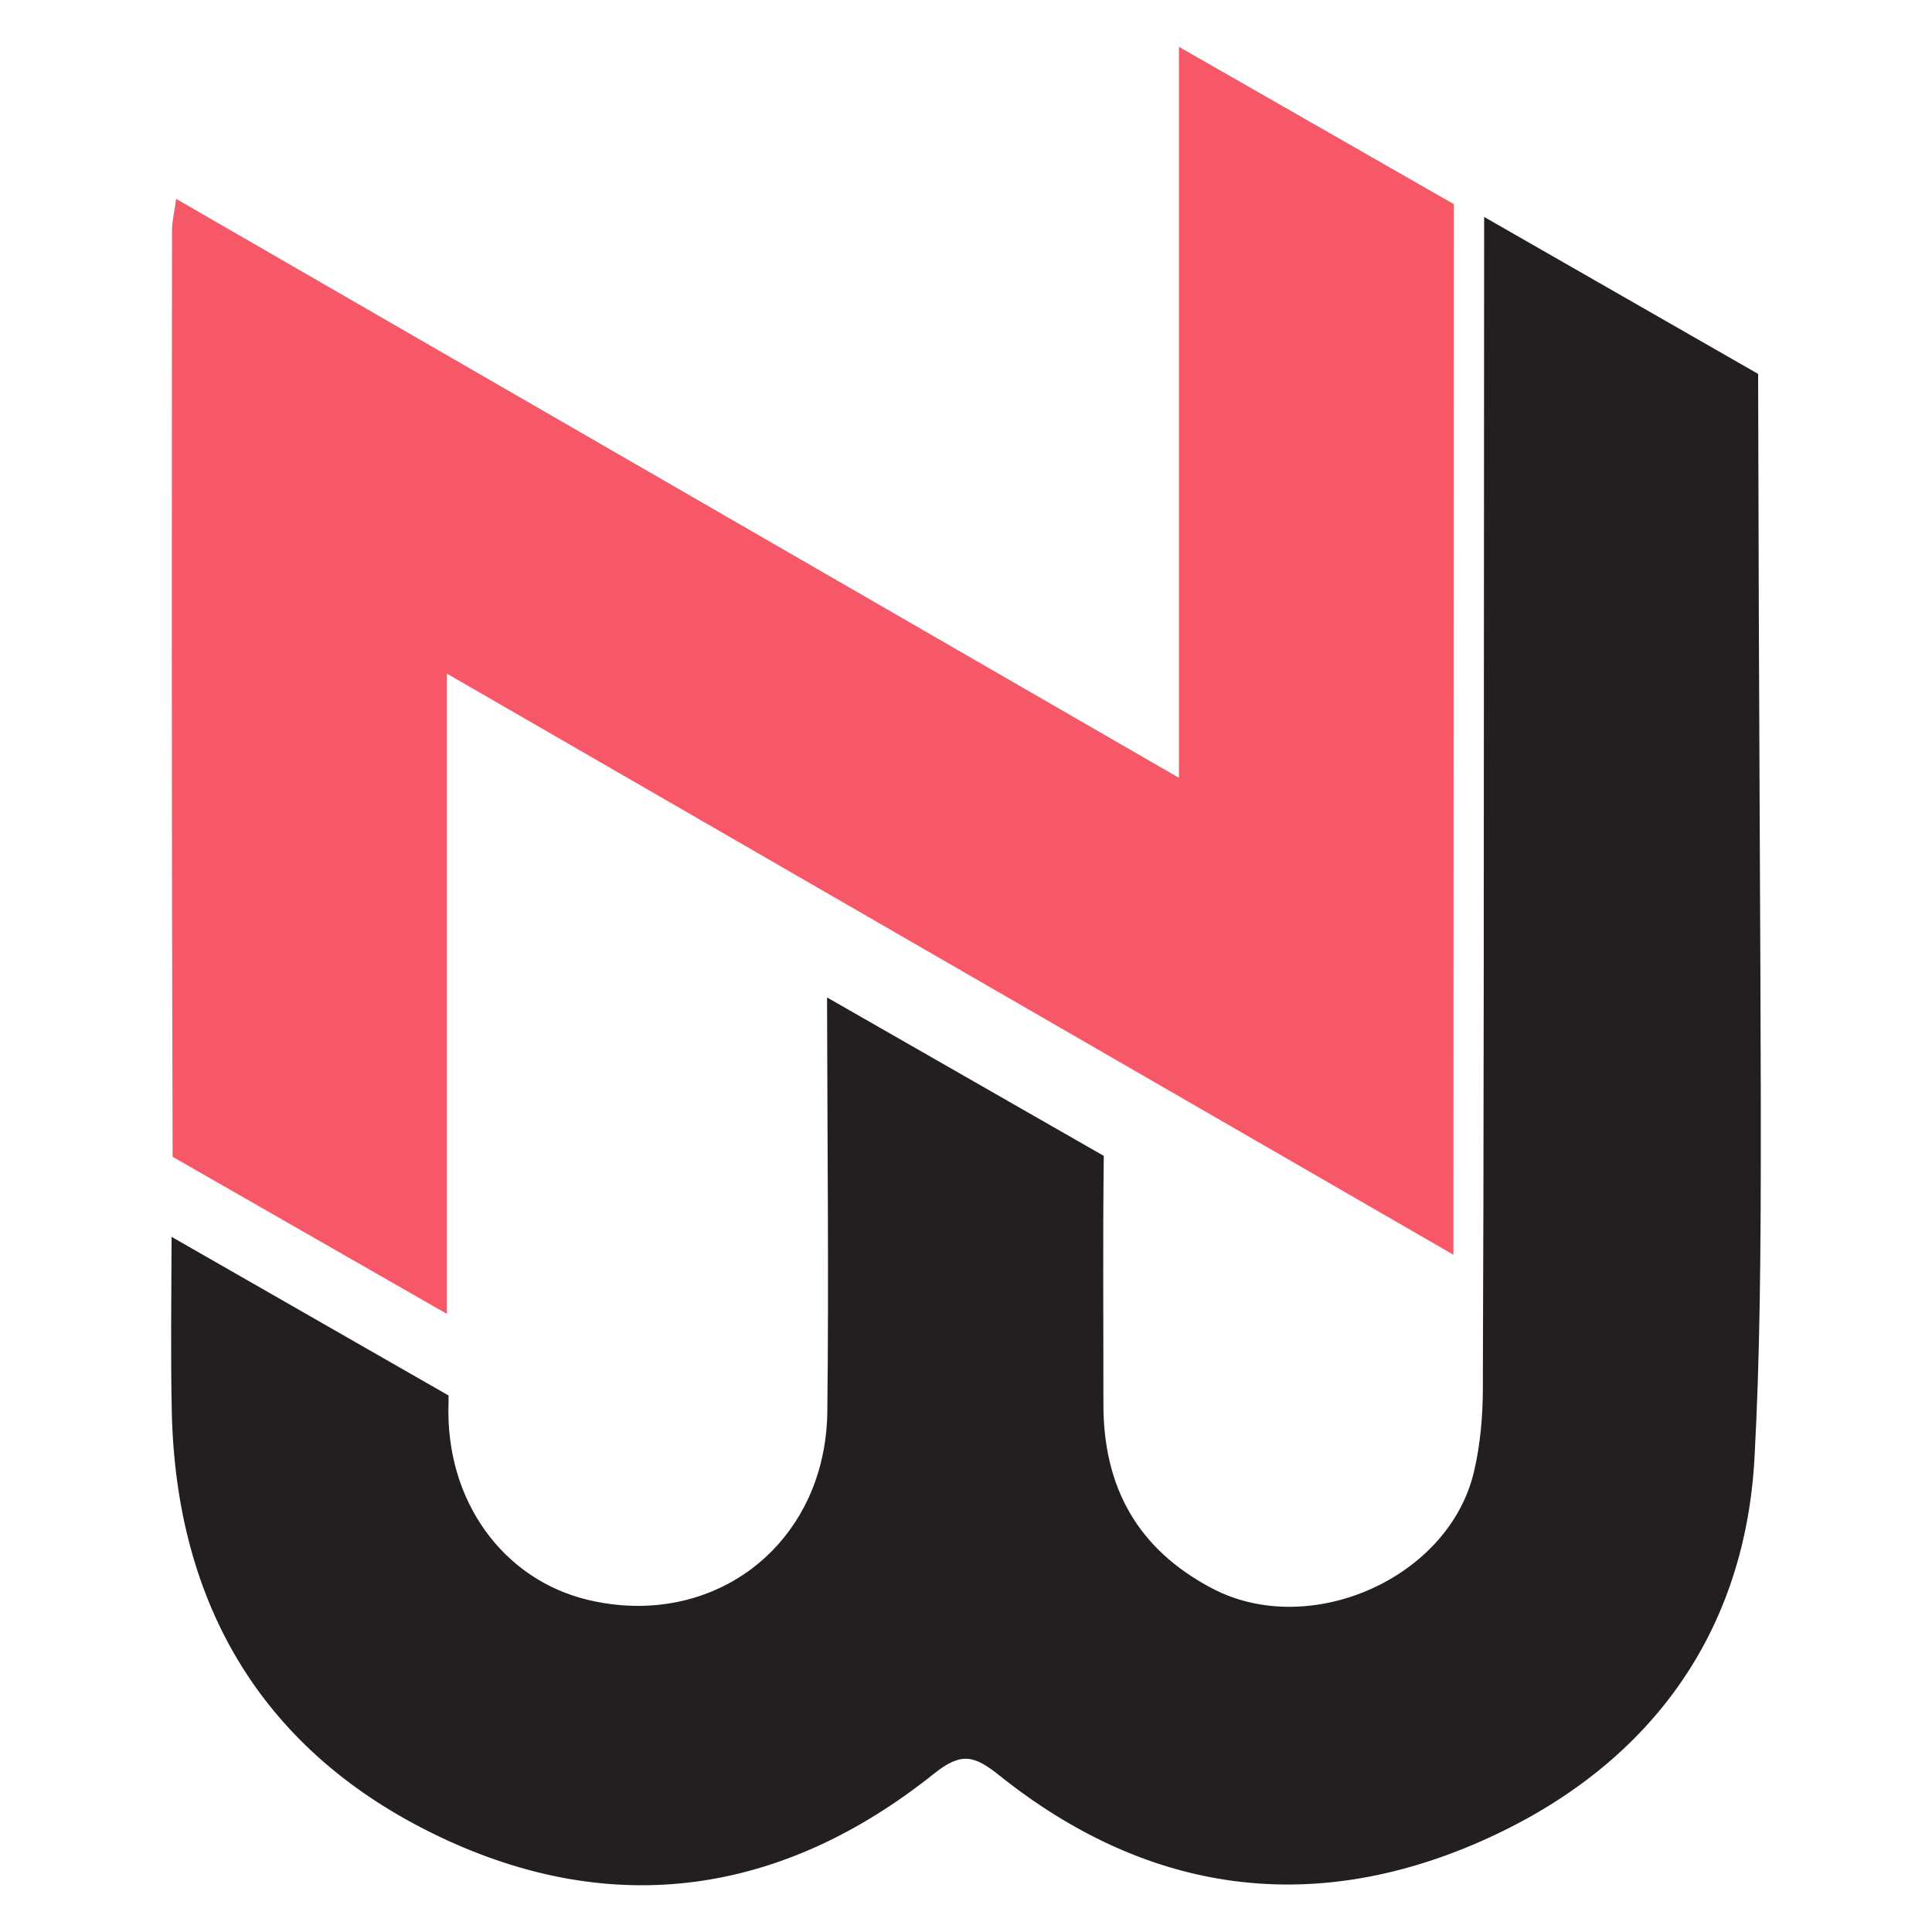
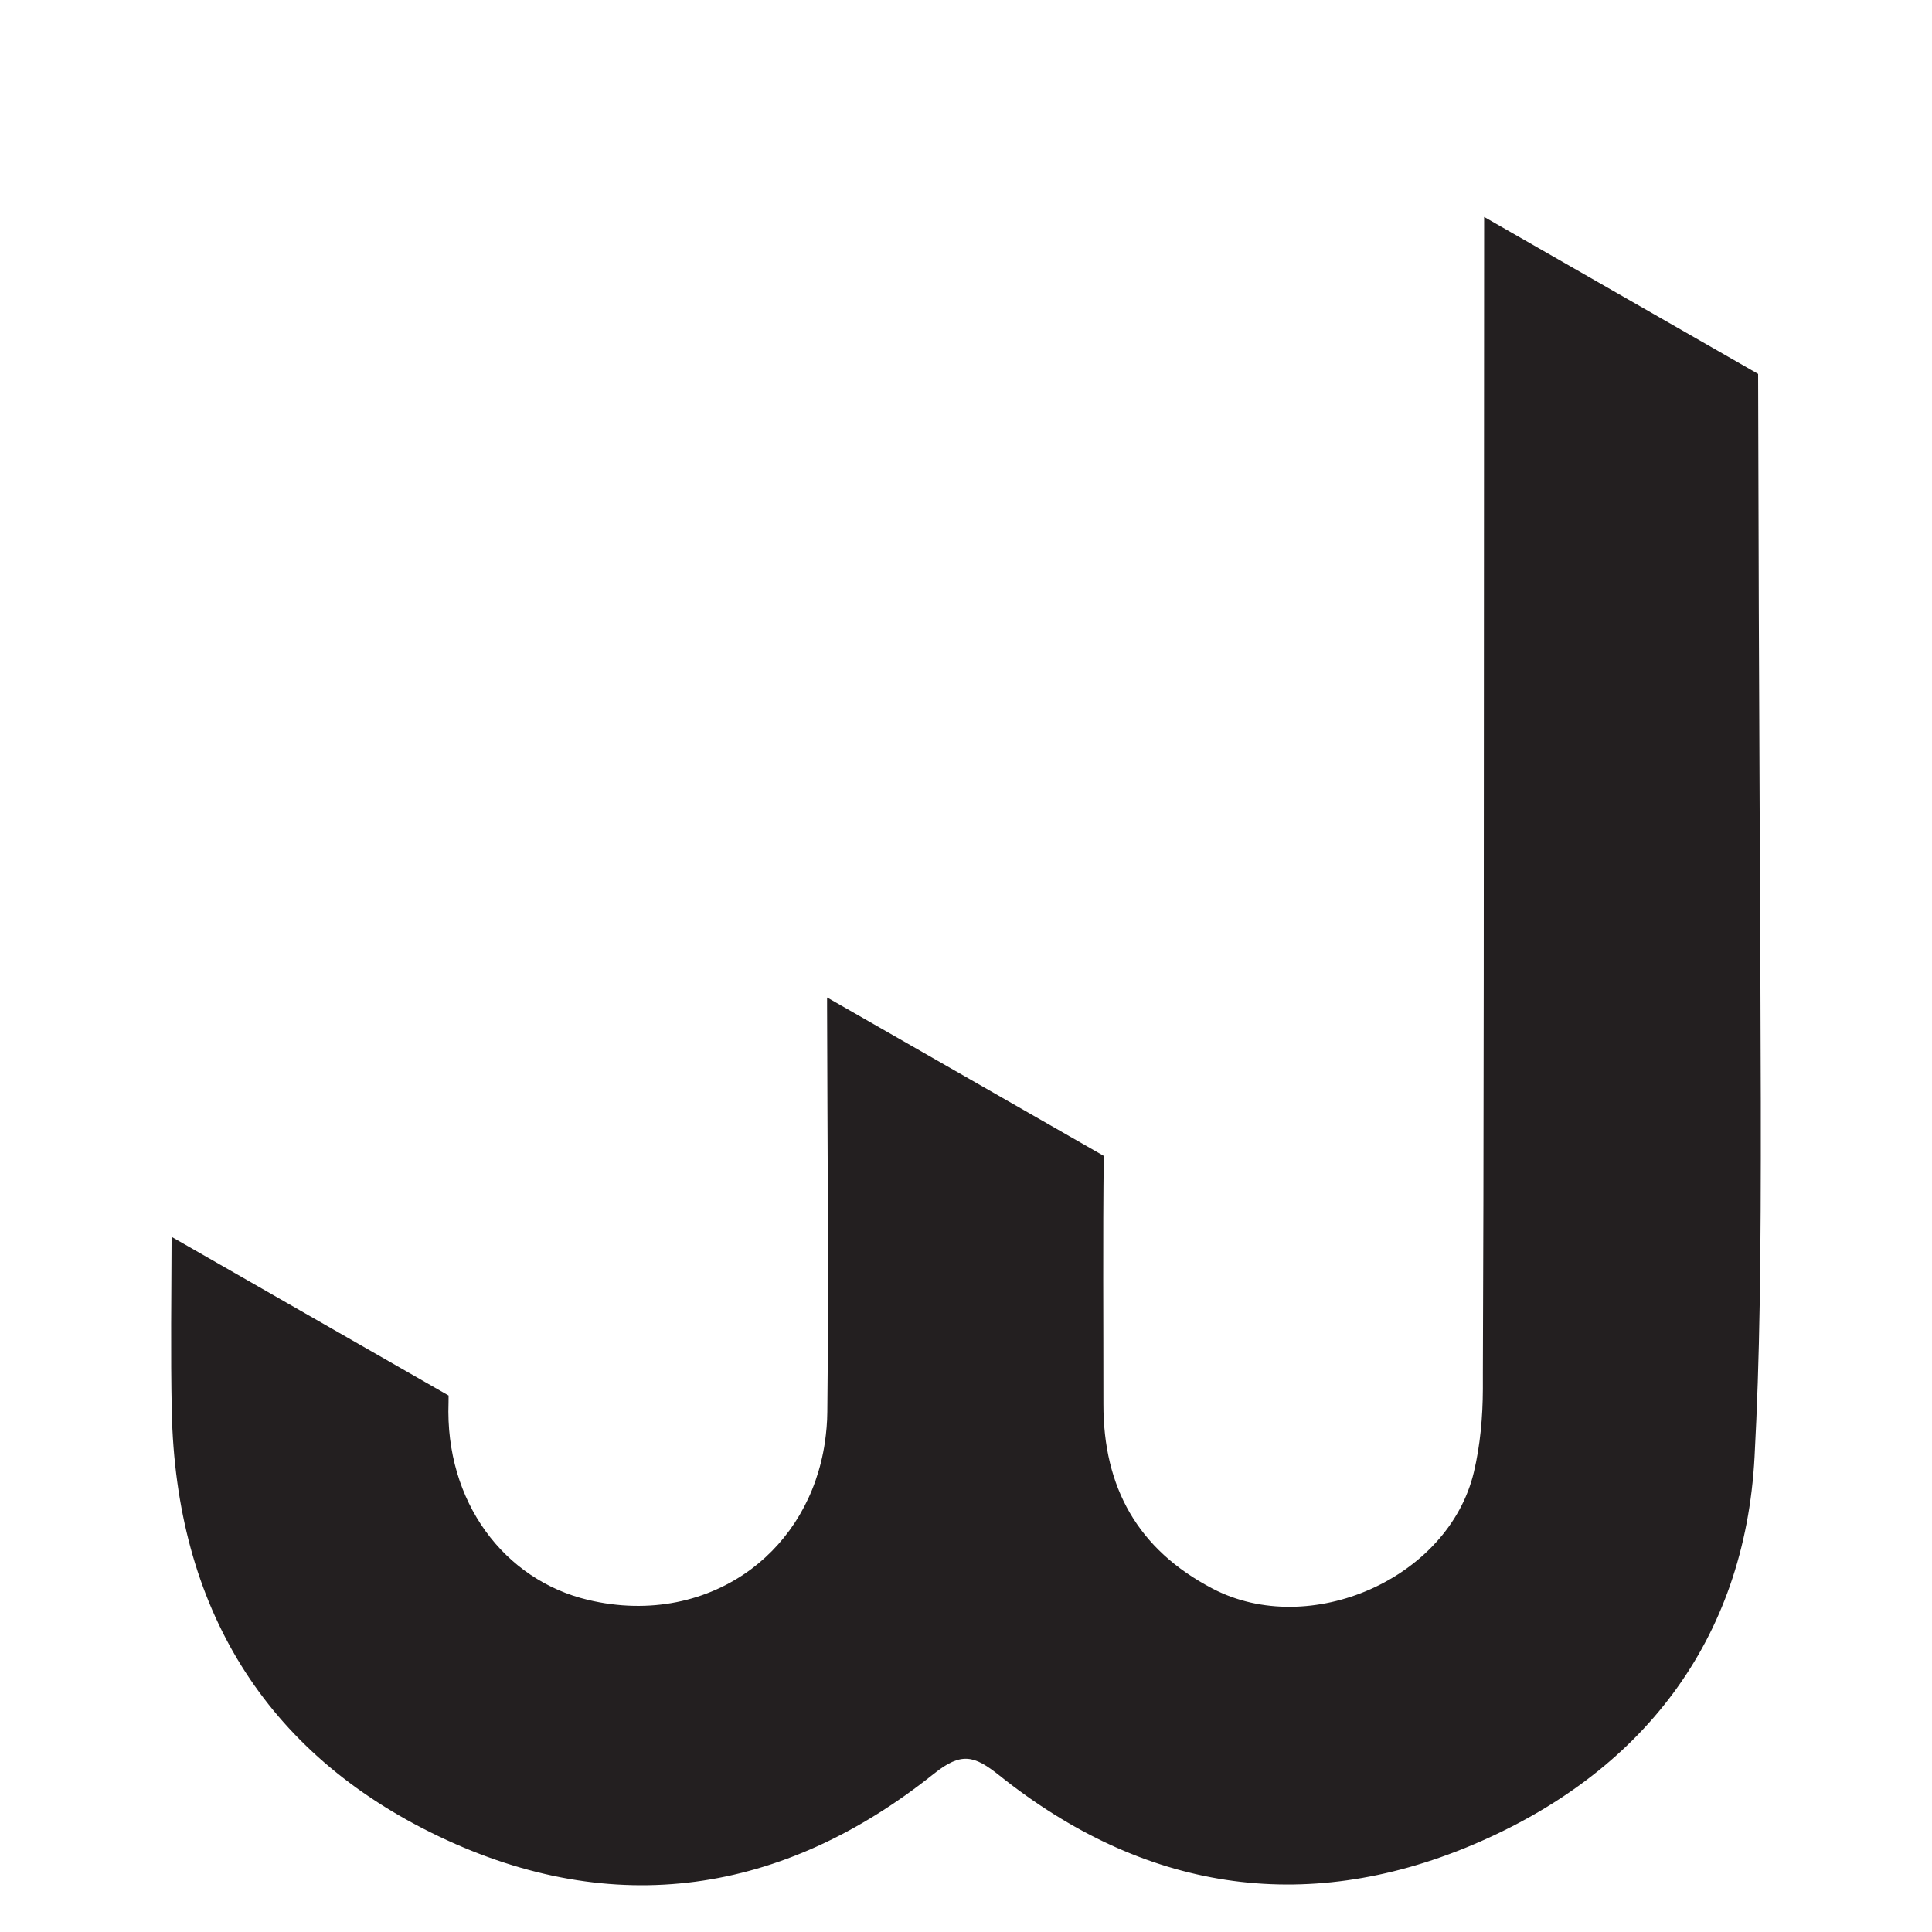
<svg xmlns="http://www.w3.org/2000/svg" version="1.1" id="Calque_1" x="0px" y="0px" width="32px" height="32px" viewBox="70 20.625 32 32" enable-background="new 70 20.625 32 32" xml:space="preserve">
  <g>
    <path fill="#231F20" d="M85.468,50.004c0.456-0.364,0.668-0.305,1.086,0.029c2.374,1.896,5.028,2.33,7.825,1.154   c2.81-1.185,4.521-3.385,4.682-6.432c0.173-3.241,0.083-6.497,0.059-17.937l-4.538-2.6c-0.005,11.842-0.006,15.496-0.021,19.147   c0,0.09,0,0.178,0,0.267c-0.002,0.46-0.043,0.931-0.149,1.376c-0.42,1.765-2.719,2.769-4.327,1.93   c-1.244-0.65-1.811-1.681-1.809-3.057c0.001-1.37-0.011-2.741,0.006-4.111l-4.583-2.624c0,0.047,0,0.094,0,0.14   c0.004,2.242,0.03,4.483,0.004,6.726c-0.001,0.173-0.017,0.339-0.04,0.503c-0.132,0.888-0.578,1.617-1.216,2.096   c-0.722,0.539-1.684,0.757-2.708,0.513c-1.386-0.329-2.37-1.621-2.31-3.27c0.001-0.041,0.001-0.077,0.001-0.115l-4.588-2.628   c-0.003,0.96-0.017,1.923,0.003,2.884c0.068,3.231,1.525,5.665,4.431,7.05C80.168,52.423,82.963,52.006,85.468,50.004z" />
-     <path fill="#F65868" d="M77.402,31.782c5.6,3.233,11.075,6.395,16.671,9.625c0-0.497-0.001-0.821,0-1.146   c0.002-2.713,0.002-5.427,0.007-16.255L89.527,21.4c0,9.433,0,10.76,0,12.108c-5.604-3.235-11.071-6.391-16.609-9.589   c-0.036,0.256-0.069,0.383-0.069,0.511c-0.003,4.632-0.009,9.265,0.01,15.355l4.543,2.602c0-3.938,0-6.369,0-8.847   C77.402,32.957,77.402,32.372,77.402,31.782z" />
  </g>
</svg>